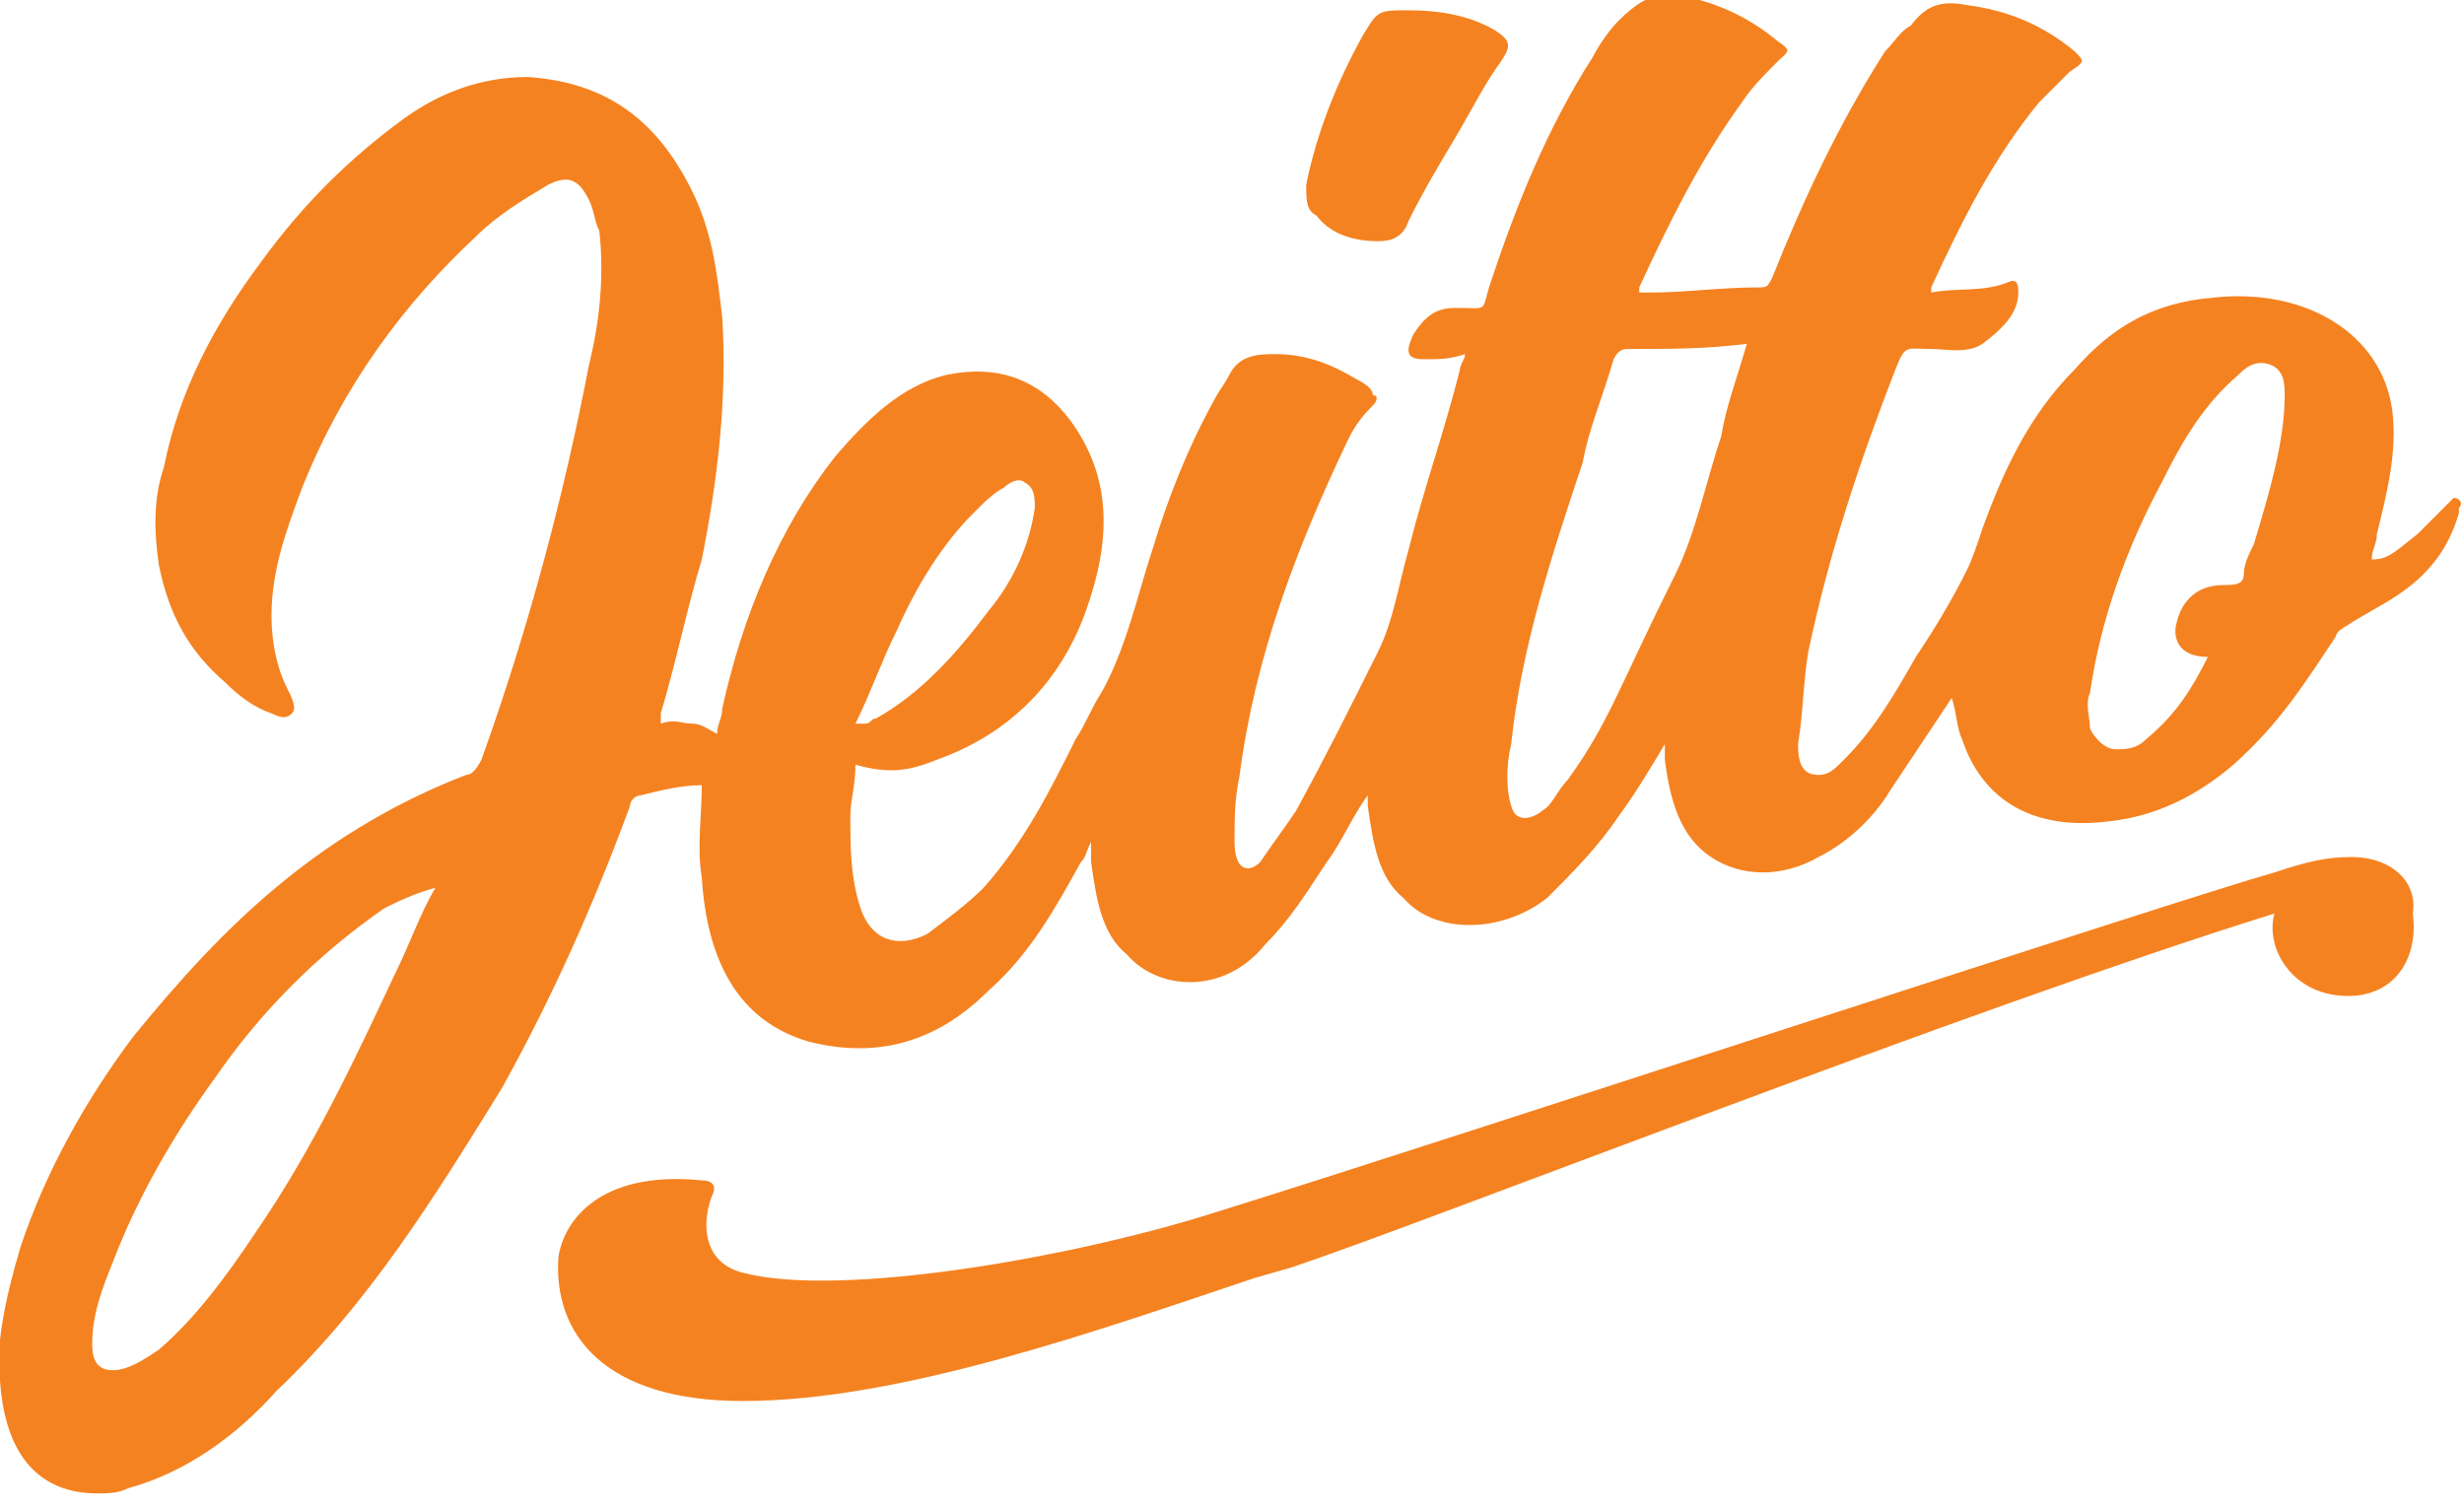
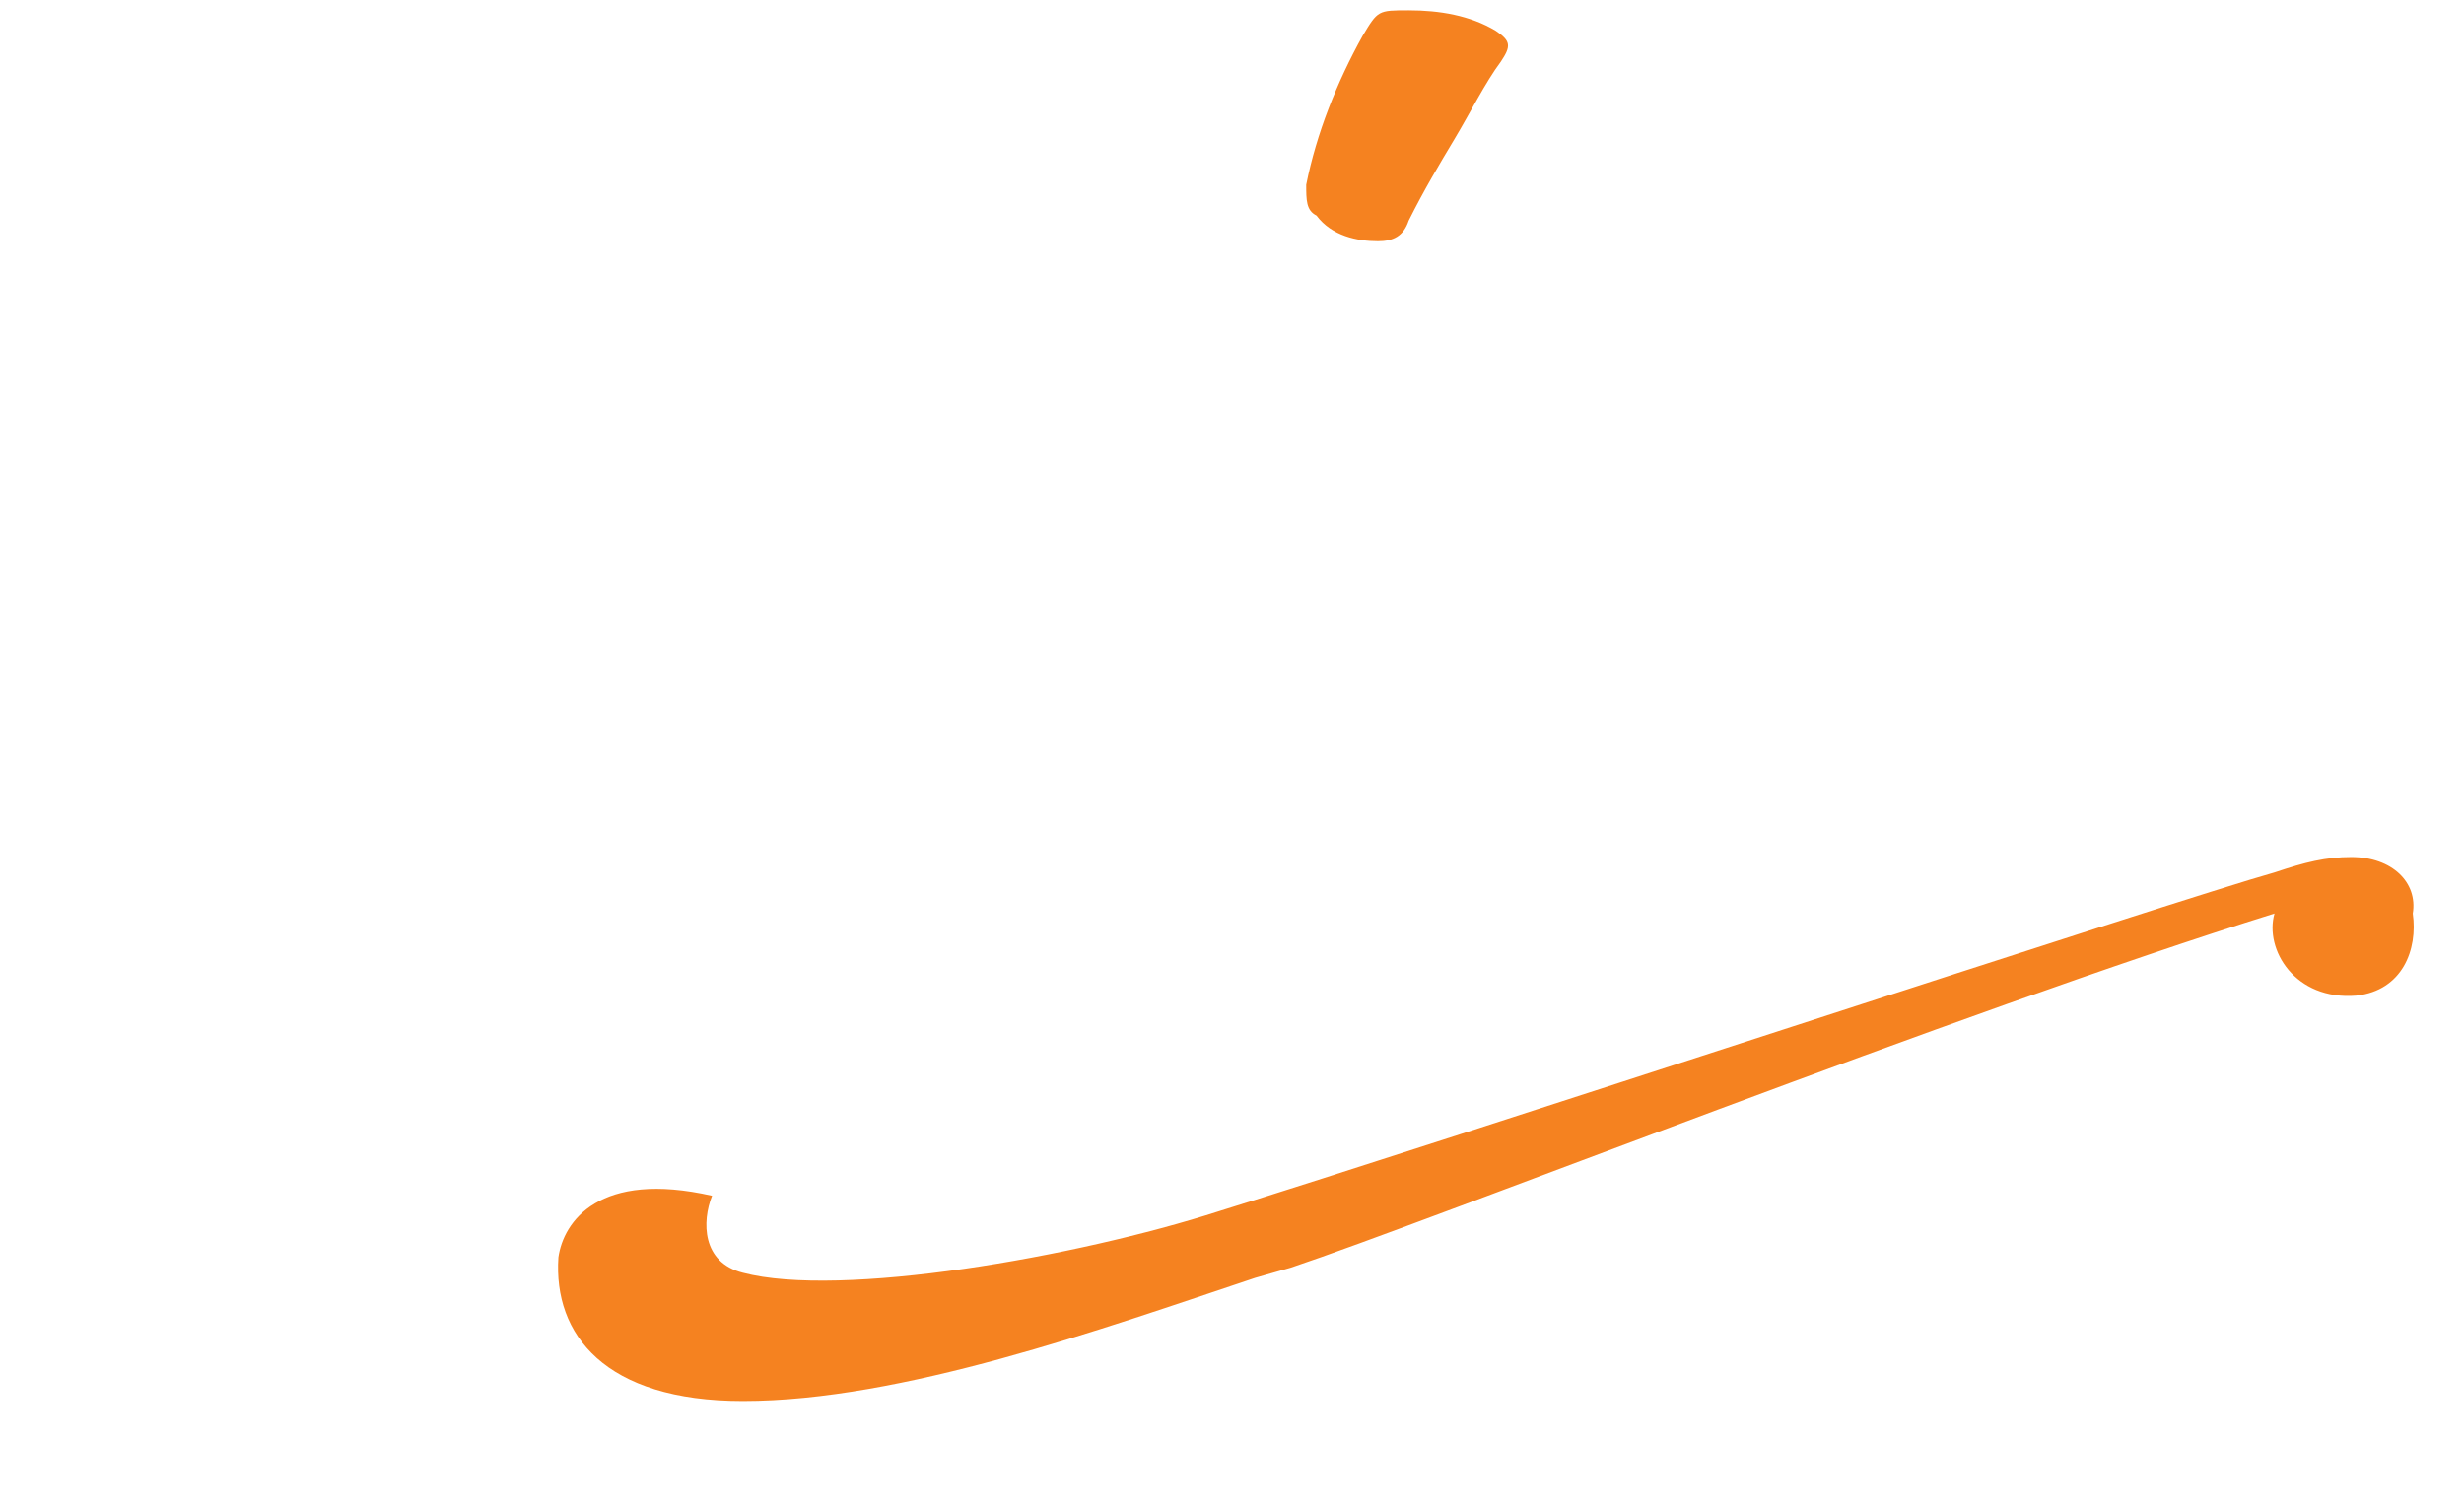
<svg xmlns="http://www.w3.org/2000/svg" width="93" height="57" viewBox="0 0 93 57" fill="none">
  <g clip-path="url(#clip0)">
-     <path d="M92.613 18.788C92.226 19.176 91.646 19.757 91.259 20.144C90.293 20.919 90.099 21.113 89.519 21.113C89.519 20.725 89.713 20.531 89.713 20.144C90.099 18.595 90.486 17.045 90.293 15.495C89.906 12.59 87.006 10.847 83.525 11.234C81.205 11.428 79.659 12.396 78.305 13.946C76.565 15.689 75.598 17.82 74.825 19.95C74.632 20.531 74.438 21.113 74.245 21.5C73.665 22.662 73.085 23.63 72.311 24.793C71.538 26.148 70.765 27.504 69.605 28.666C69.218 29.054 69.025 29.247 68.638 29.247C68.058 29.247 67.864 28.86 67.864 28.085C68.058 26.923 68.058 25.761 68.251 24.599C69.025 20.919 70.184 17.432 71.538 13.946C71.925 12.977 71.925 13.171 72.891 13.171C73.471 13.171 74.245 13.365 74.825 12.977C75.598 12.396 76.178 11.815 76.178 11.041C76.178 10.847 76.178 10.46 75.792 10.653C74.825 11.041 73.858 10.847 72.891 11.041V10.847C74.052 8.329 75.212 6.005 76.952 3.874C77.338 3.487 77.725 3.099 78.112 2.712C78.692 2.325 78.692 2.325 78.305 1.937C77.145 0.969 75.792 0.388 74.245 0.194C73.278 0 72.698 0.194 72.118 0.969C71.731 1.162 71.538 1.55 71.151 1.937C69.411 4.649 68.058 7.554 66.898 10.46C66.704 10.847 66.704 10.847 66.318 10.847C64.964 10.847 63.611 11.041 62.257 11.041C62.064 11.041 62.064 11.041 61.871 11.041C61.871 11.041 61.871 11.041 61.871 10.847C63.031 8.329 64.191 6.005 65.738 3.874C66.124 3.293 66.511 2.906 67.091 2.325C67.478 1.937 67.671 1.937 67.091 1.55C65.931 0.581 64.578 0 63.224 -0.193C63.031 -0.193 62.837 -0.193 62.837 -0.193C62.257 -0.193 61.677 0.194 61.097 0.775C60.711 1.162 60.324 1.744 60.13 2.131C58.39 4.843 57.23 7.748 56.264 10.653C55.877 11.815 56.264 11.622 54.91 11.622C54.137 11.622 53.75 12.009 53.363 12.59C52.977 13.365 53.17 13.559 53.75 13.559C54.33 13.559 54.717 13.559 55.297 13.365C55.297 13.559 55.103 13.752 55.103 13.946C54.523 16.27 53.75 18.401 53.17 20.725C52.783 22.081 52.59 23.437 52.01 24.599C50.85 26.923 50.076 28.473 48.916 30.603C48.53 31.184 47.95 31.959 47.563 32.54C47.176 32.928 46.596 32.928 46.596 31.765C46.596 30.797 46.596 30.216 46.789 29.247C47.37 24.793 48.916 20.725 50.85 16.658C51.043 16.27 51.236 15.883 51.817 15.302C52.01 15.108 52.01 14.914 51.817 14.914C51.817 14.721 51.623 14.527 51.236 14.333C50.27 13.752 49.303 13.365 48.143 13.365C47.563 13.365 46.789 13.365 46.403 14.14C46.209 14.527 46.016 14.721 45.823 15.108C44.856 16.851 44.083 18.788 43.503 20.725C42.923 22.468 42.536 24.405 41.569 26.148C41.182 26.73 40.989 27.311 40.602 27.892C39.636 29.828 38.669 31.765 37.122 33.509C36.542 34.09 35.769 34.671 34.995 35.252C33.835 35.833 32.868 35.446 32.482 34.283C32.095 33.121 32.095 31.959 32.095 30.797C32.095 30.216 32.288 29.635 32.288 28.86C33.642 29.247 34.415 29.054 35.382 28.666C38.089 27.698 40.022 25.761 40.989 23.049C41.956 20.338 41.956 18.014 40.409 15.883C39.249 14.333 37.702 13.752 35.769 14.14C34.029 14.527 32.675 15.883 31.515 17.239C29.388 19.95 28.035 23.243 27.262 26.73C27.262 27.117 27.068 27.311 27.068 27.698C26.681 27.504 26.488 27.311 26.101 27.311C25.715 27.311 25.521 27.117 24.941 27.311C24.941 27.117 24.941 26.923 24.941 26.923C25.521 24.986 25.908 23.049 26.488 21.113C27.068 18.207 27.455 15.108 27.262 12.009C27.068 10.266 26.875 8.716 26.101 7.167C24.748 4.455 22.814 3.099 19.914 2.906C18.174 2.906 16.627 3.487 15.274 4.455C13.147 6.005 11.407 7.748 9.86 9.878C8.12 12.203 6.767 14.721 6.187 17.626C5.8 18.788 5.8 19.95 5.993 21.306C6.38 23.243 7.153 24.599 8.507 25.761C9.087 26.342 9.667 26.73 10.247 26.923C10.634 27.117 10.827 27.117 11.02 26.923C11.214 26.73 11.02 26.342 10.827 25.955C10.44 25.18 10.247 24.212 10.247 23.243C10.247 21.5 10.827 19.95 11.407 18.401C12.954 14.527 15.274 11.428 17.981 8.91C18.754 8.135 19.721 7.554 20.688 6.973C21.461 6.586 21.848 6.779 22.234 7.554C22.428 7.942 22.428 8.329 22.621 8.716C22.814 10.46 22.621 12.203 22.234 13.752C21.268 18.788 19.914 23.824 18.174 28.666C17.981 29.054 17.788 29.247 17.594 29.247C15.081 30.216 12.76 31.572 10.634 33.315C8.507 35.058 6.767 36.995 5.027 39.126C3.286 41.45 1.74 44.161 0.773 47.067C0.193 49.004 -0.194 50.941 -0 52.103C0.193 55.008 1.546 56.364 3.673 56.364C4.06 56.364 4.447 56.364 4.833 56.17C6.96 55.589 8.893 54.233 10.44 52.49C13.921 49.197 16.434 45.13 18.948 41.062C20.881 37.576 22.428 34.09 23.781 30.41C23.781 30.216 23.975 30.022 24.168 30.022C24.941 29.828 25.715 29.635 26.488 29.635C26.488 30.797 26.295 31.959 26.488 33.121C26.681 36.22 27.841 38.544 30.548 39.319C32.868 39.9 35.189 39.513 37.316 37.382C38.862 36.027 39.829 34.283 40.796 32.54C40.989 32.346 40.989 32.153 41.182 31.765C41.182 32.153 41.182 32.346 41.182 32.54C41.376 33.896 41.569 35.252 42.536 36.027C43.696 37.382 46.209 37.576 47.756 35.639C48.723 34.671 49.303 33.702 50.076 32.54C50.657 31.765 51.043 30.797 51.623 30.022C51.623 30.216 51.623 30.216 51.623 30.41C51.817 31.765 52.01 33.121 52.977 33.896C54.137 35.252 56.65 35.252 58.39 33.896C59.357 32.928 60.324 31.959 61.097 30.797C61.677 30.022 62.257 29.054 62.837 28.085C62.837 28.279 62.837 28.473 62.837 28.666C63.031 30.216 63.417 31.572 64.578 32.346C65.738 33.121 67.284 33.121 68.638 32.346C69.798 31.765 70.765 30.797 71.345 29.828C72.118 28.666 72.891 27.504 73.665 26.342C73.858 26.923 73.858 27.504 74.052 27.892C74.825 30.216 76.758 31.378 79.659 30.991C81.399 30.797 82.945 30.022 84.299 28.86C86.039 27.311 87.006 25.761 88.166 24.018C88.166 23.824 88.552 23.63 88.552 23.63C89.133 23.243 89.906 22.856 90.486 22.468C91.646 21.694 92.419 20.725 92.806 19.369V19.176C92.999 18.982 92.806 18.788 92.613 18.788ZM33.835 23.824C34.609 22.081 35.575 20.531 36.736 19.369C37.122 18.982 37.509 18.595 37.896 18.401C38.089 18.207 38.476 18.014 38.669 18.207C39.056 18.401 39.056 18.788 39.056 19.176C38.862 20.531 38.282 21.887 37.316 23.049C36.155 24.599 34.802 26.148 33.062 27.117C32.868 27.117 32.868 27.311 32.675 27.311C32.675 27.311 32.482 27.311 32.288 27.311C32.868 26.148 33.255 24.986 33.835 23.824ZM16.434 33.509C15.854 34.477 15.467 35.639 14.887 36.801C13.341 40.094 11.794 43.387 9.667 46.486C8.507 48.229 7.347 49.779 5.993 50.941C5.413 51.328 4.833 51.715 4.253 51.715C3.673 51.715 3.48 51.328 3.48 50.747C3.48 49.585 3.866 48.616 4.253 47.648C5.22 45.13 6.573 42.806 8.12 40.675C9.86 38.157 11.987 36.027 14.501 34.283C14.887 34.09 15.661 33.702 16.434 33.509C16.434 33.315 16.434 33.315 16.434 33.509ZM64.964 16.464C64.384 18.207 63.997 20.144 63.224 21.694C61.097 25.955 60.711 27.311 59.164 29.441C58.777 29.828 58.584 30.41 58.197 30.603C58.004 30.797 57.23 31.184 57.037 30.41C56.844 29.828 56.844 28.86 57.037 28.085C57.424 24.405 58.584 20.919 59.744 17.432C59.937 16.27 60.517 14.914 60.904 13.559C61.097 13.171 61.291 13.171 61.484 13.171C63.031 13.171 64.384 13.171 65.931 12.977C65.544 14.333 65.157 15.302 64.964 16.464ZM85.072 20.531C84.879 20.919 84.686 21.306 84.686 21.694C84.686 22.081 84.299 22.081 83.912 22.081C82.945 22.081 82.365 22.662 82.172 23.437C81.979 24.018 82.172 24.793 83.332 24.793C82.752 25.955 82.172 26.923 81.012 27.892C80.625 28.279 80.239 28.279 79.852 28.279C79.465 28.279 79.079 27.892 78.885 27.504C78.885 27.117 78.692 26.536 78.885 26.148C79.272 23.437 80.239 20.725 81.592 18.207C82.365 16.658 83.139 15.302 84.492 14.14C84.686 13.946 85.072 13.559 85.652 13.752C86.232 13.946 86.232 14.527 86.232 14.914C86.232 16.658 85.652 18.595 85.072 20.531Z" fill="#F58220" />
    <path d="M52.008 9.104C52.588 9.104 52.974 8.91 53.168 8.329C53.748 7.167 54.328 6.198 54.908 5.23C55.488 4.261 56.068 3.099 56.648 2.325C57.035 1.744 57.035 1.55 56.455 1.162C55.488 0.581 54.328 0.388 53.168 0.388C52.008 0.388 52.008 0.388 51.428 1.356C50.461 3.099 49.688 5.036 49.301 6.973C49.301 7.554 49.301 7.942 49.688 8.135C50.267 8.91 51.234 9.104 52.008 9.104Z" fill="#F58220" />
-     <path d="M88.747 32.346C87.78 32.346 87.007 32.54 85.847 32.928C82.367 33.896 54.138 43.193 46.017 45.711C40.604 47.454 31.71 49.004 28.036 48.035C26.489 47.648 26.489 46.098 26.876 45.13C27.069 44.743 26.876 44.549 26.489 44.549C22.622 44.161 21.269 46.098 21.076 47.454C20.882 50.36 22.816 52.877 28.036 52.877C34.03 52.877 41.57 50.166 47.371 48.229L48.724 47.842C53.945 46.098 74.053 38.157 85.847 34.477C85.46 35.833 86.62 37.77 88.94 37.576C90.681 37.382 91.261 35.833 91.067 34.477C91.261 33.315 90.294 32.346 88.747 32.346Z" fill="#F58220" />
+     <path d="M88.747 32.346C87.78 32.346 87.007 32.54 85.847 32.928C82.367 33.896 54.138 43.193 46.017 45.711C40.604 47.454 31.71 49.004 28.036 48.035C26.489 47.648 26.489 46.098 26.876 45.13C22.622 44.161 21.269 46.098 21.076 47.454C20.882 50.36 22.816 52.877 28.036 52.877C34.03 52.877 41.57 50.166 47.371 48.229L48.724 47.842C53.945 46.098 74.053 38.157 85.847 34.477C85.46 35.833 86.62 37.77 88.94 37.576C90.681 37.382 91.261 35.833 91.067 34.477C91.261 33.315 90.294 32.346 88.747 32.346Z" fill="#F58220" />
  </g>
  <defs>
    <clipPath id="clip0">
      <rect width="93" height="56.364" fill="white" />
    </clipPath>
  </defs>
</svg>